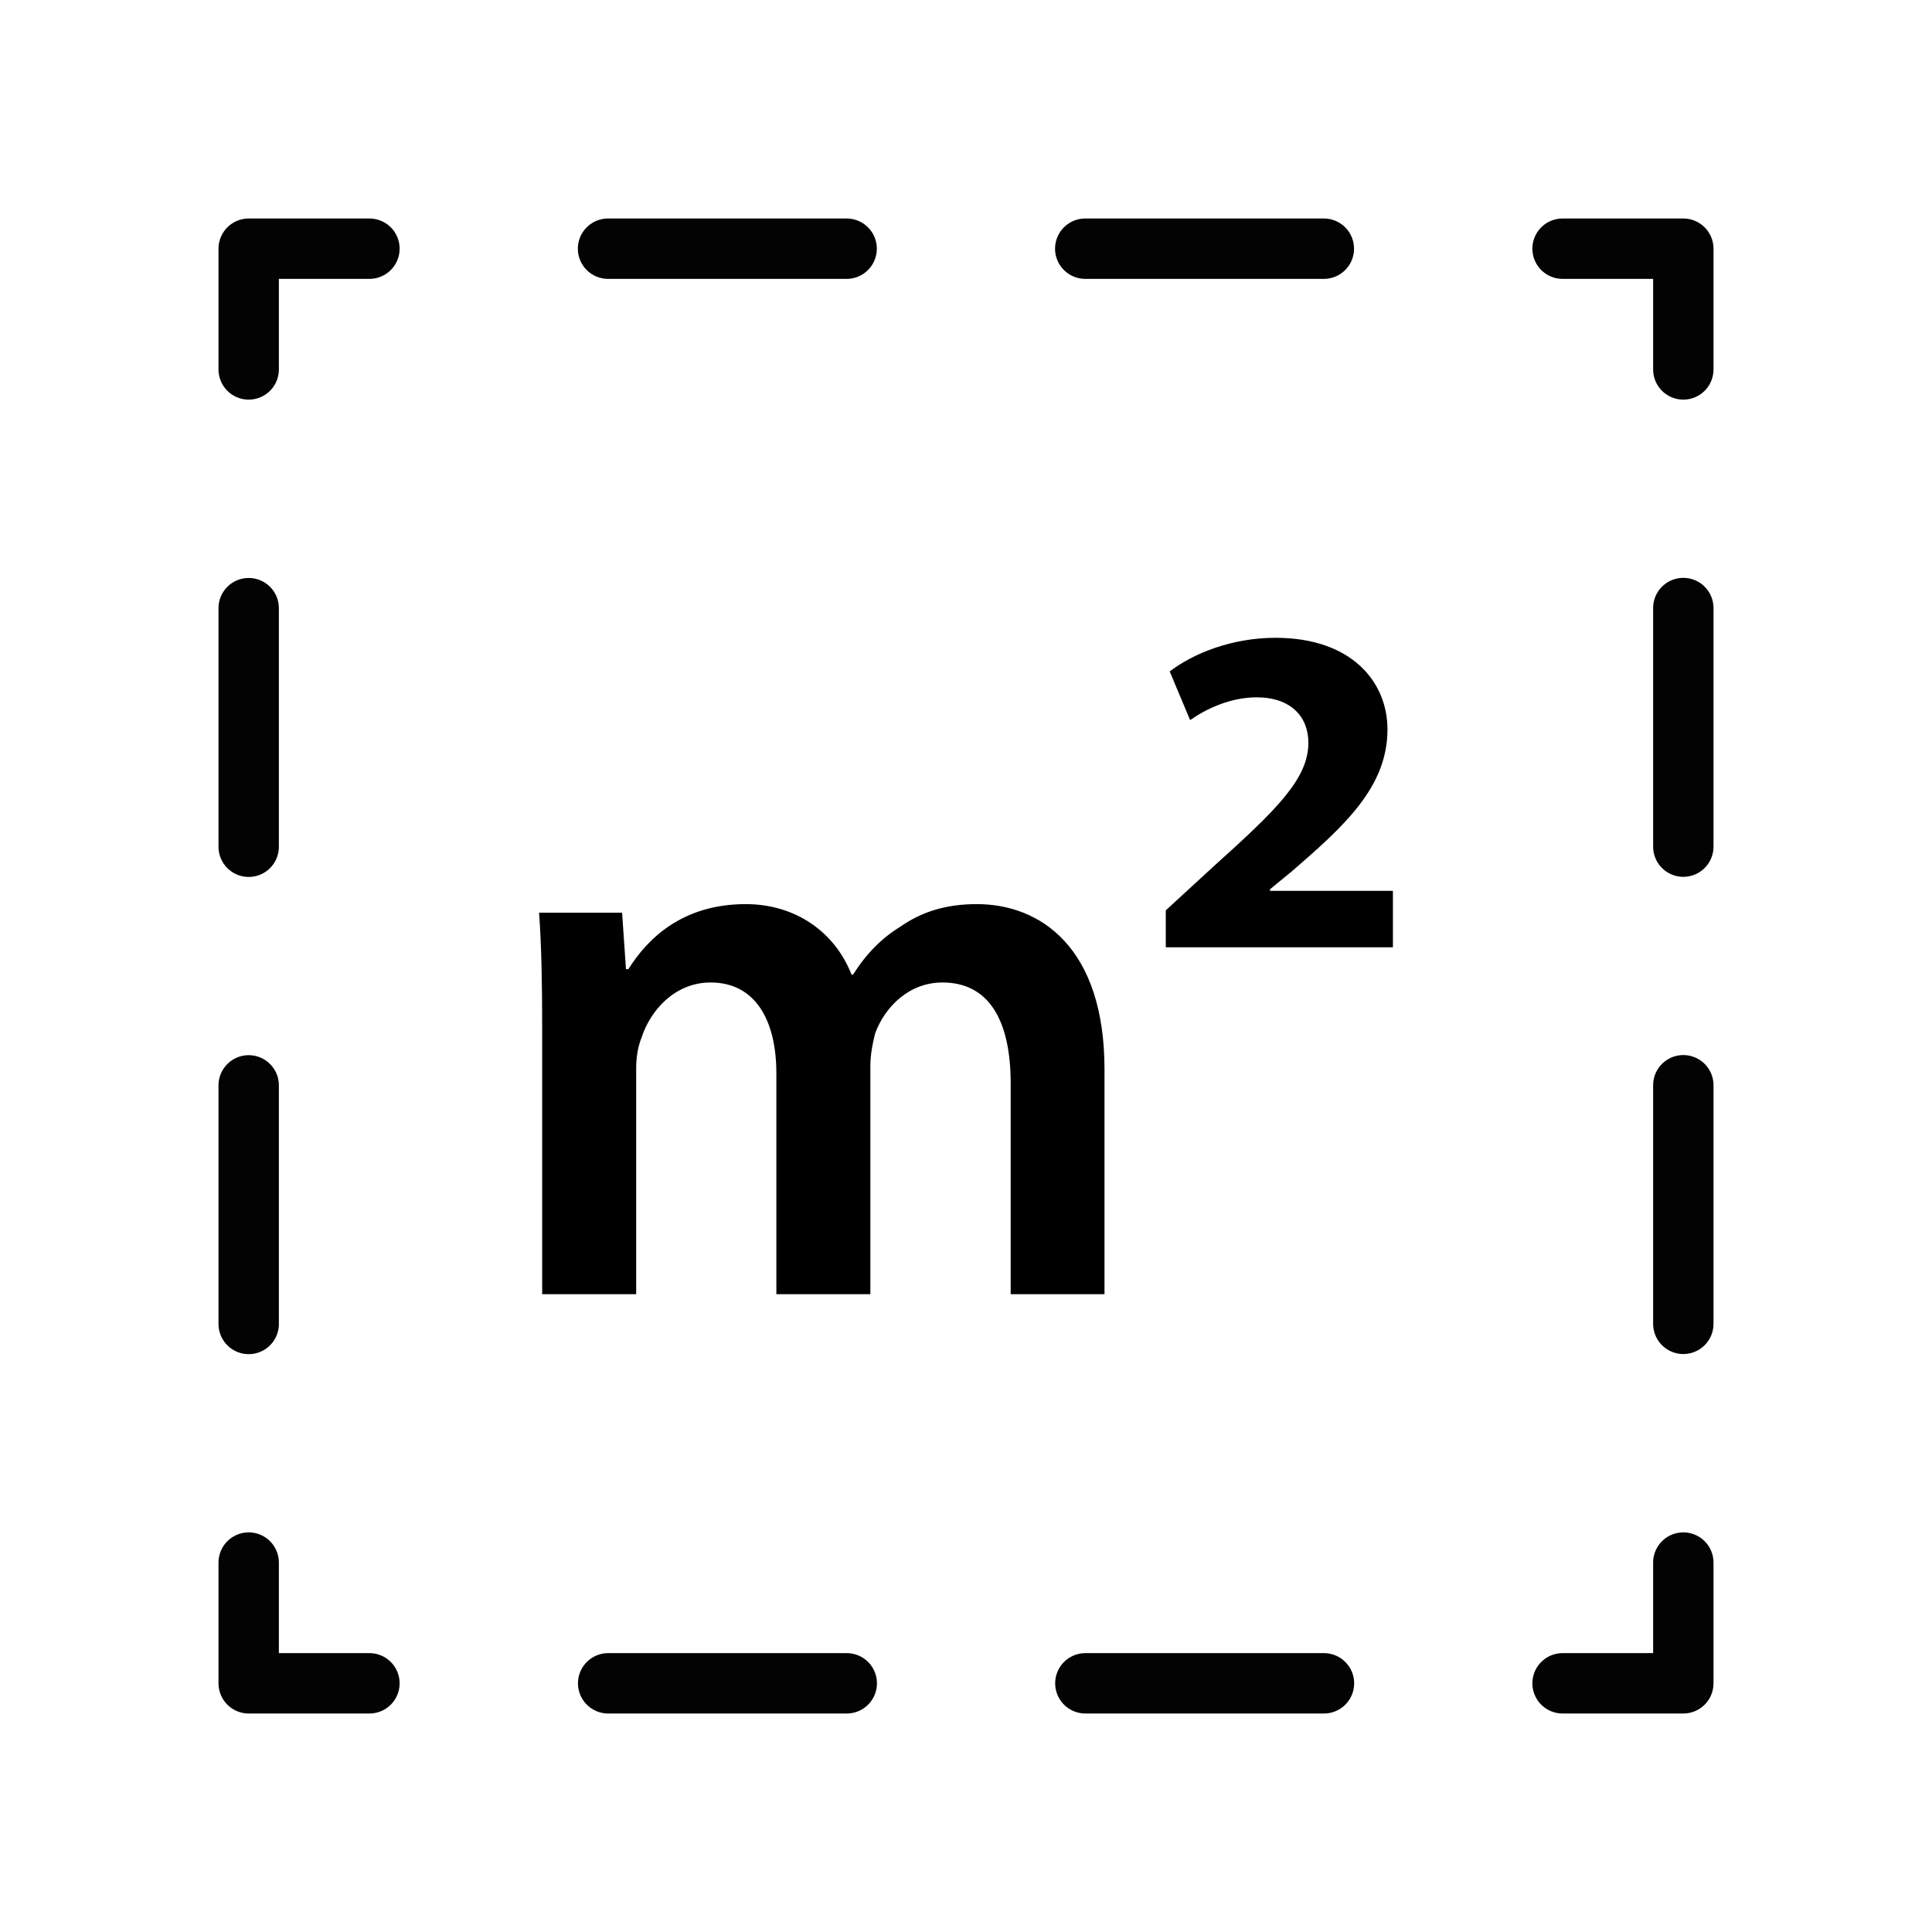
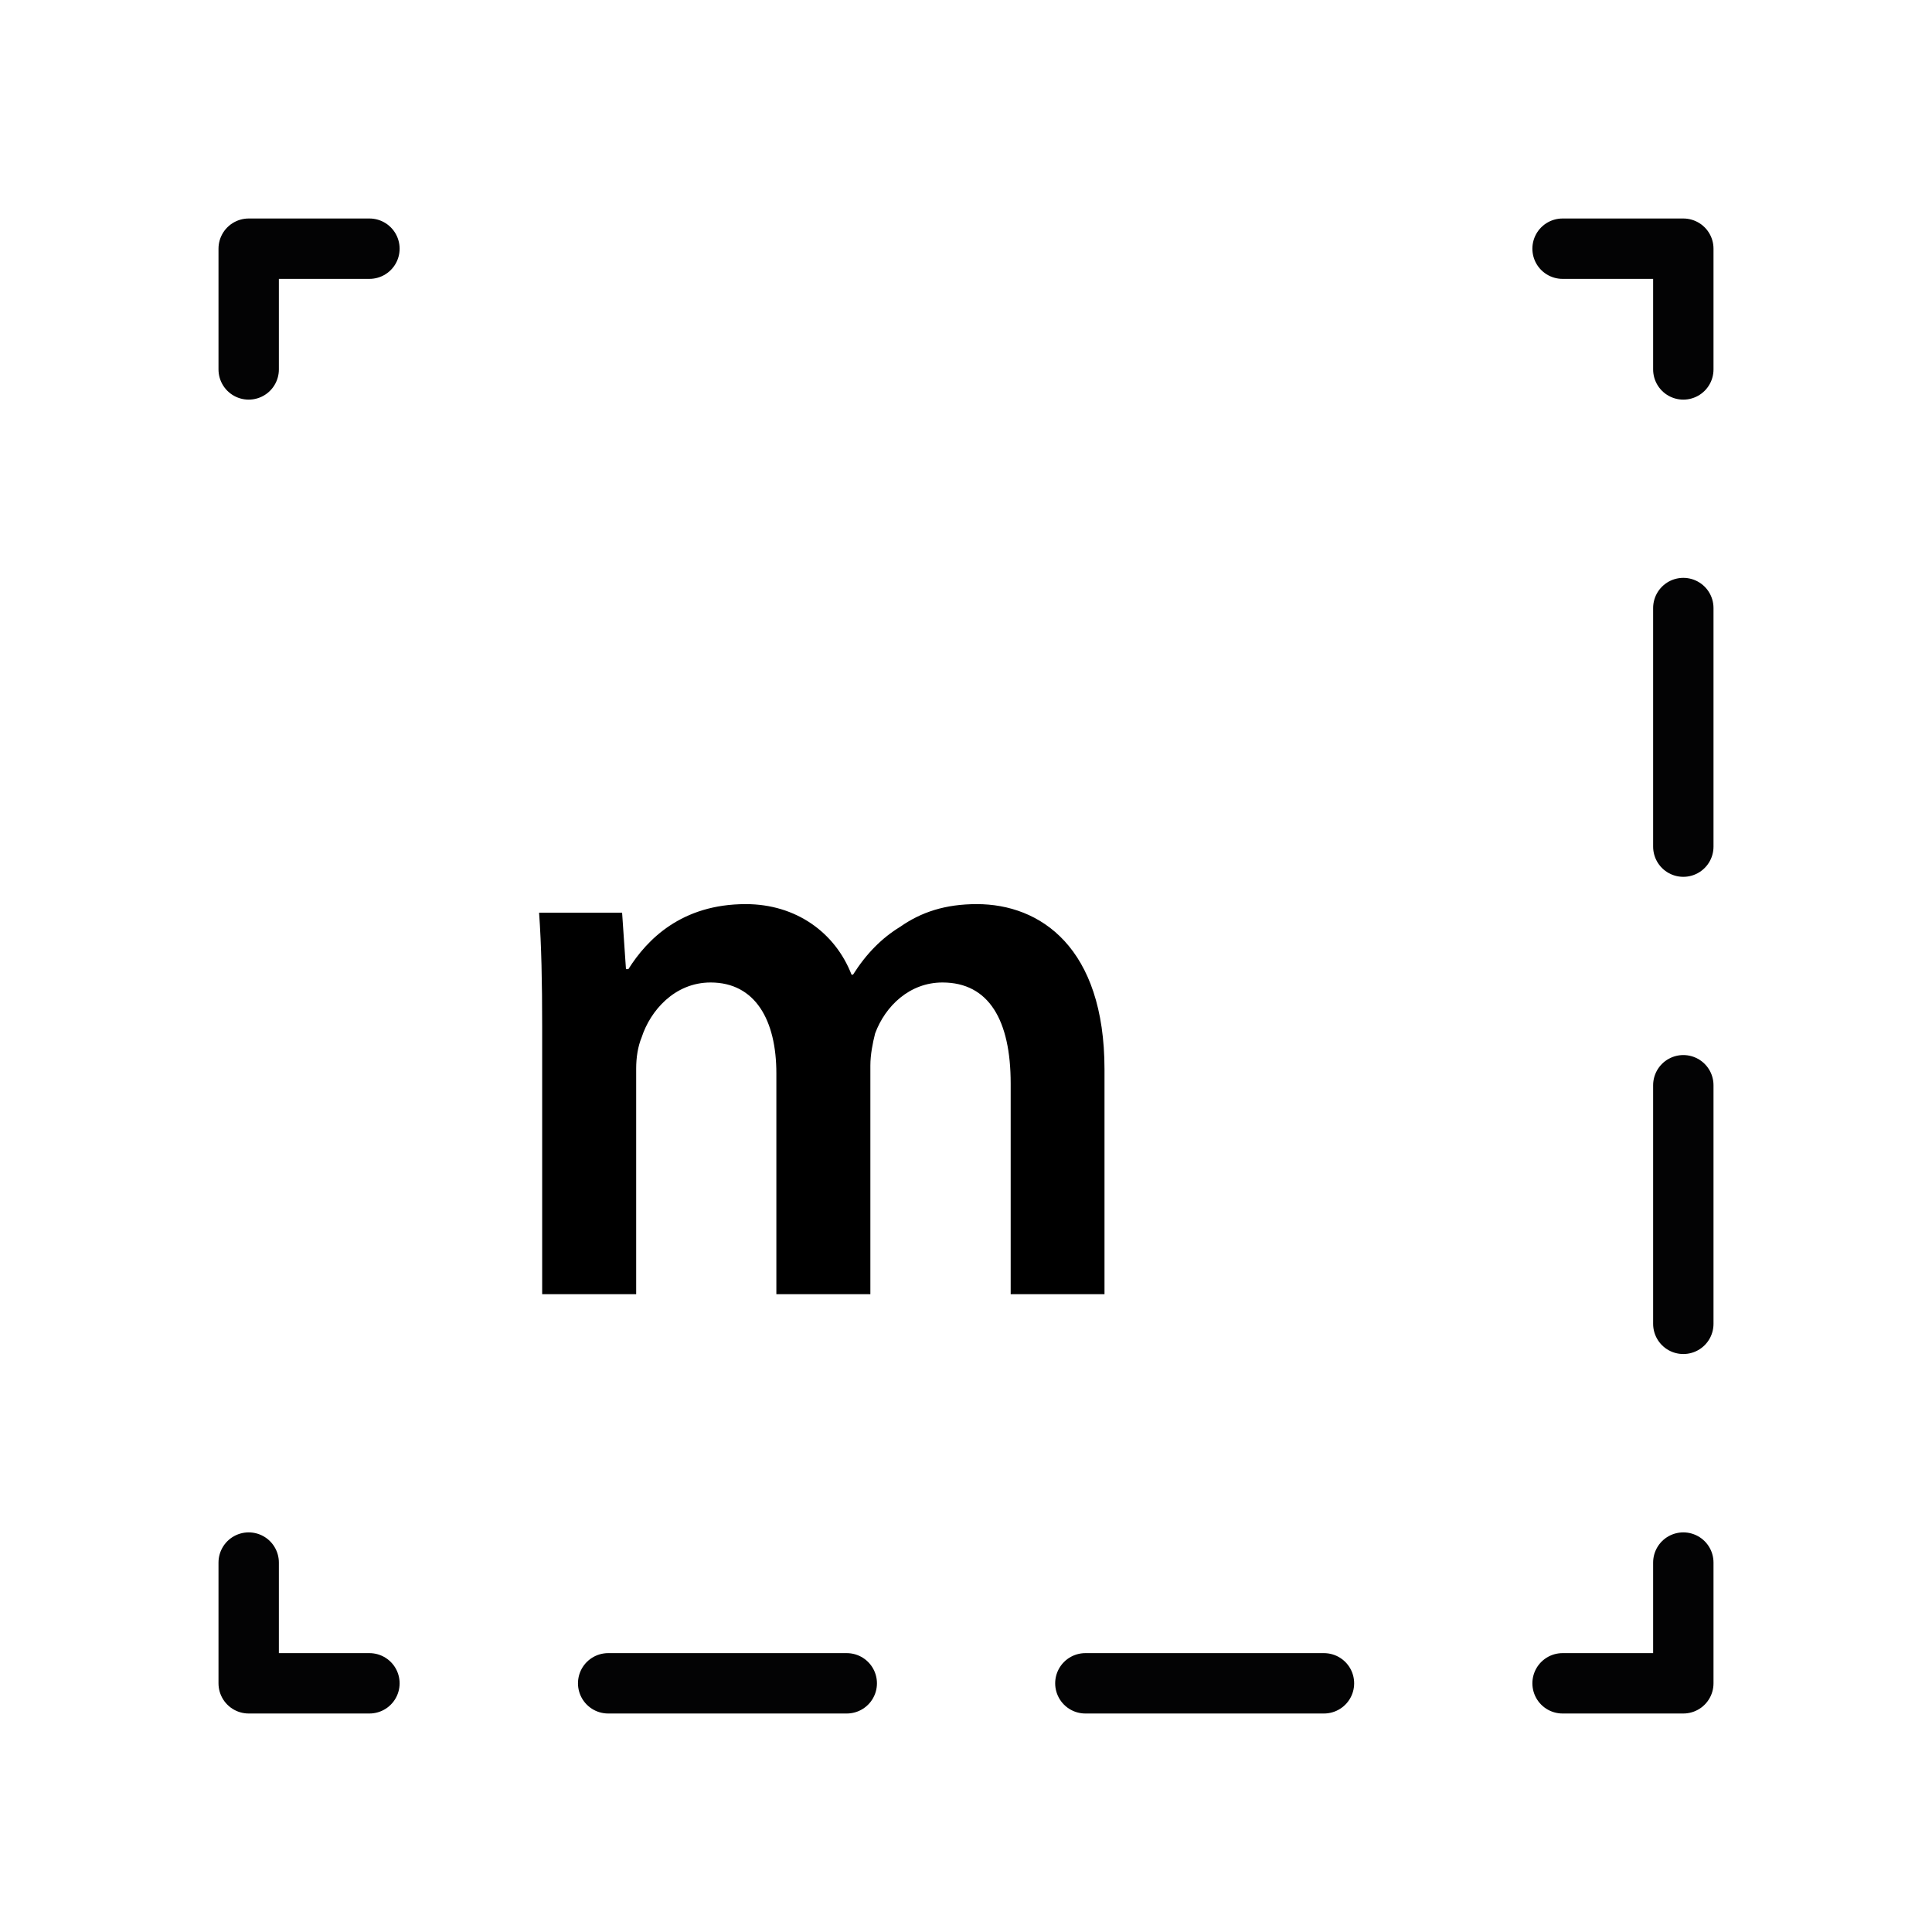
<svg xmlns="http://www.w3.org/2000/svg" version="1.1" id="Warstwa_1" x="0px" y="0px" width="32px" height="32px" viewBox="0 0 32 32" enable-background="new 0 0 32 32" xml:space="preserve">
  <g>
    <g>
      <path d="M8.98,16.999c0-0.727-0.012-1.337-0.051-1.882h1.375l0.064,0.935h0.04c0.31-0.493,0.882-1.077,1.944-1.077    c0.831,0,1.48,0.469,1.752,1.168h0.025c0.221-0.35,0.48-0.609,0.779-0.791c0.35-0.246,0.752-0.377,1.271-0.377    c1.051,0,2.115,0.715,2.115,2.738v3.723H16.74v-3.49c0-1.05-0.363-1.673-1.13-1.673c-0.544,0-0.947,0.39-1.115,0.843    c-0.04,0.156-0.079,0.352-0.079,0.532v3.788h-1.557v-3.658c0-0.882-0.35-1.505-1.089-1.505c-0.597,0-0.999,0.468-1.142,0.908    c-0.064,0.155-0.091,0.337-0.091,0.519v3.736H8.98V16.999z" />
-       <path d="M19.309,15.078l0.803-0.738c1.025-0.922,1.559-1.439,1.559-2.037c0-0.428-0.287-0.753-0.857-0.753    c-0.441,0-0.842,0.195-1.102,0.377l-0.338-0.806c0.389-0.297,1.025-0.557,1.752-0.557c1.258,0,1.855,0.727,1.855,1.518    c0,0.961-0.727,1.607-1.584,2.35l-0.362,0.297v0.026h2.036v0.935h-3.762V15.078z" />
    </g>
    <g>
      <g>
        <polyline fill="none" stroke="#030304" stroke-linecap="round" stroke-linejoin="round" points="27.881,25.881 27.881,27.881      25.881,27.881    " />
        <line fill="none" stroke="#030304" stroke-linecap="round" stroke-linejoin="round" stroke-dasharray="3.952,3.952" x1="21.929" y1="27.881" x2="8.095" y2="27.881" />
        <polyline fill="none" stroke="#030304" stroke-linecap="round" stroke-linejoin="round" points="6.119,27.881 4.119,27.881      4.119,25.881    " />
-         <line fill="none" stroke="#030304" stroke-linecap="round" stroke-linejoin="round" stroke-dasharray="3.952,3.952" x1="4.119" y1="21.929" x2="4.119" y2="8.095" />
        <polyline fill="none" stroke="#030304" stroke-linecap="round" stroke-linejoin="round" points="4.119,6.119 4.119,4.119      6.119,4.119    " />
-         <line fill="none" stroke="#030304" stroke-linecap="round" stroke-linejoin="round" stroke-dasharray="3.952,3.952" x1="10.071" y1="4.119" x2="23.904" y2="4.119" />
        <polyline fill="none" stroke="#030304" stroke-linecap="round" stroke-linejoin="round" points="25.881,4.119 27.881,4.119      27.881,6.119    " />
        <line fill="none" stroke="#030304" stroke-linecap="round" stroke-linejoin="round" stroke-dasharray="3.952,3.952" x1="27.881" y1="10.071" x2="27.881" y2="23.904" />
      </g>
    </g>
  </g>
</svg>